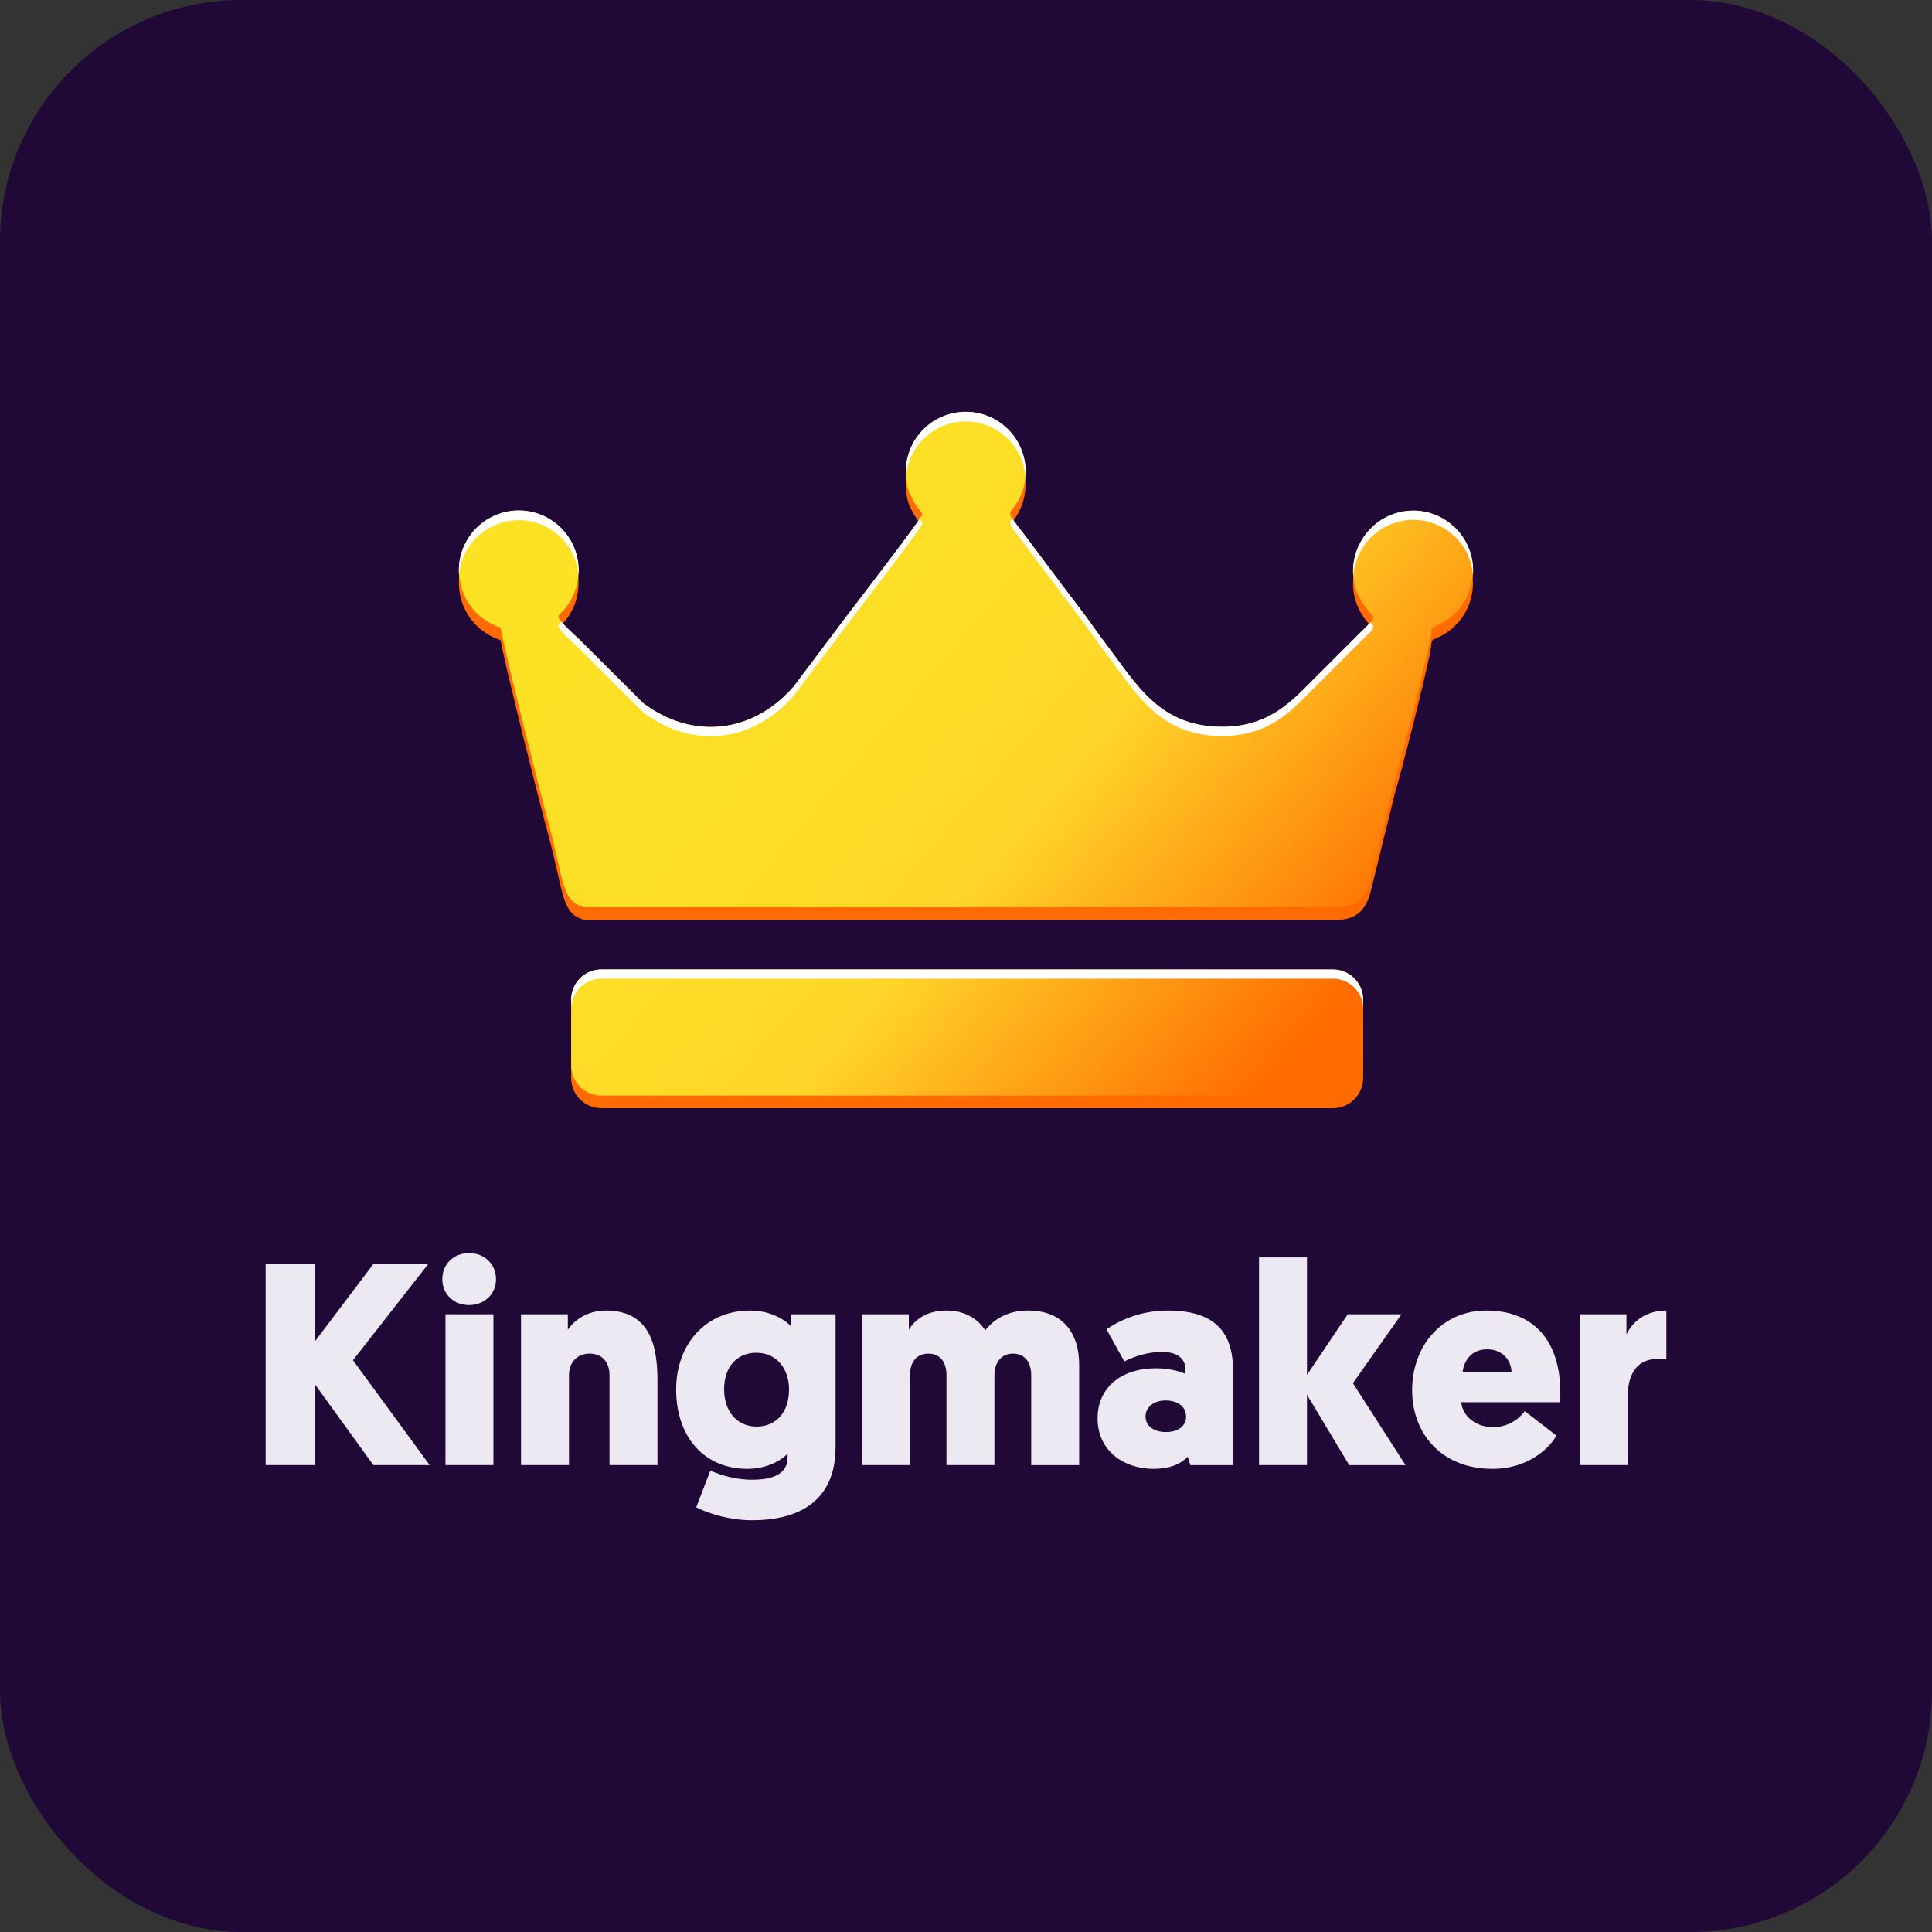
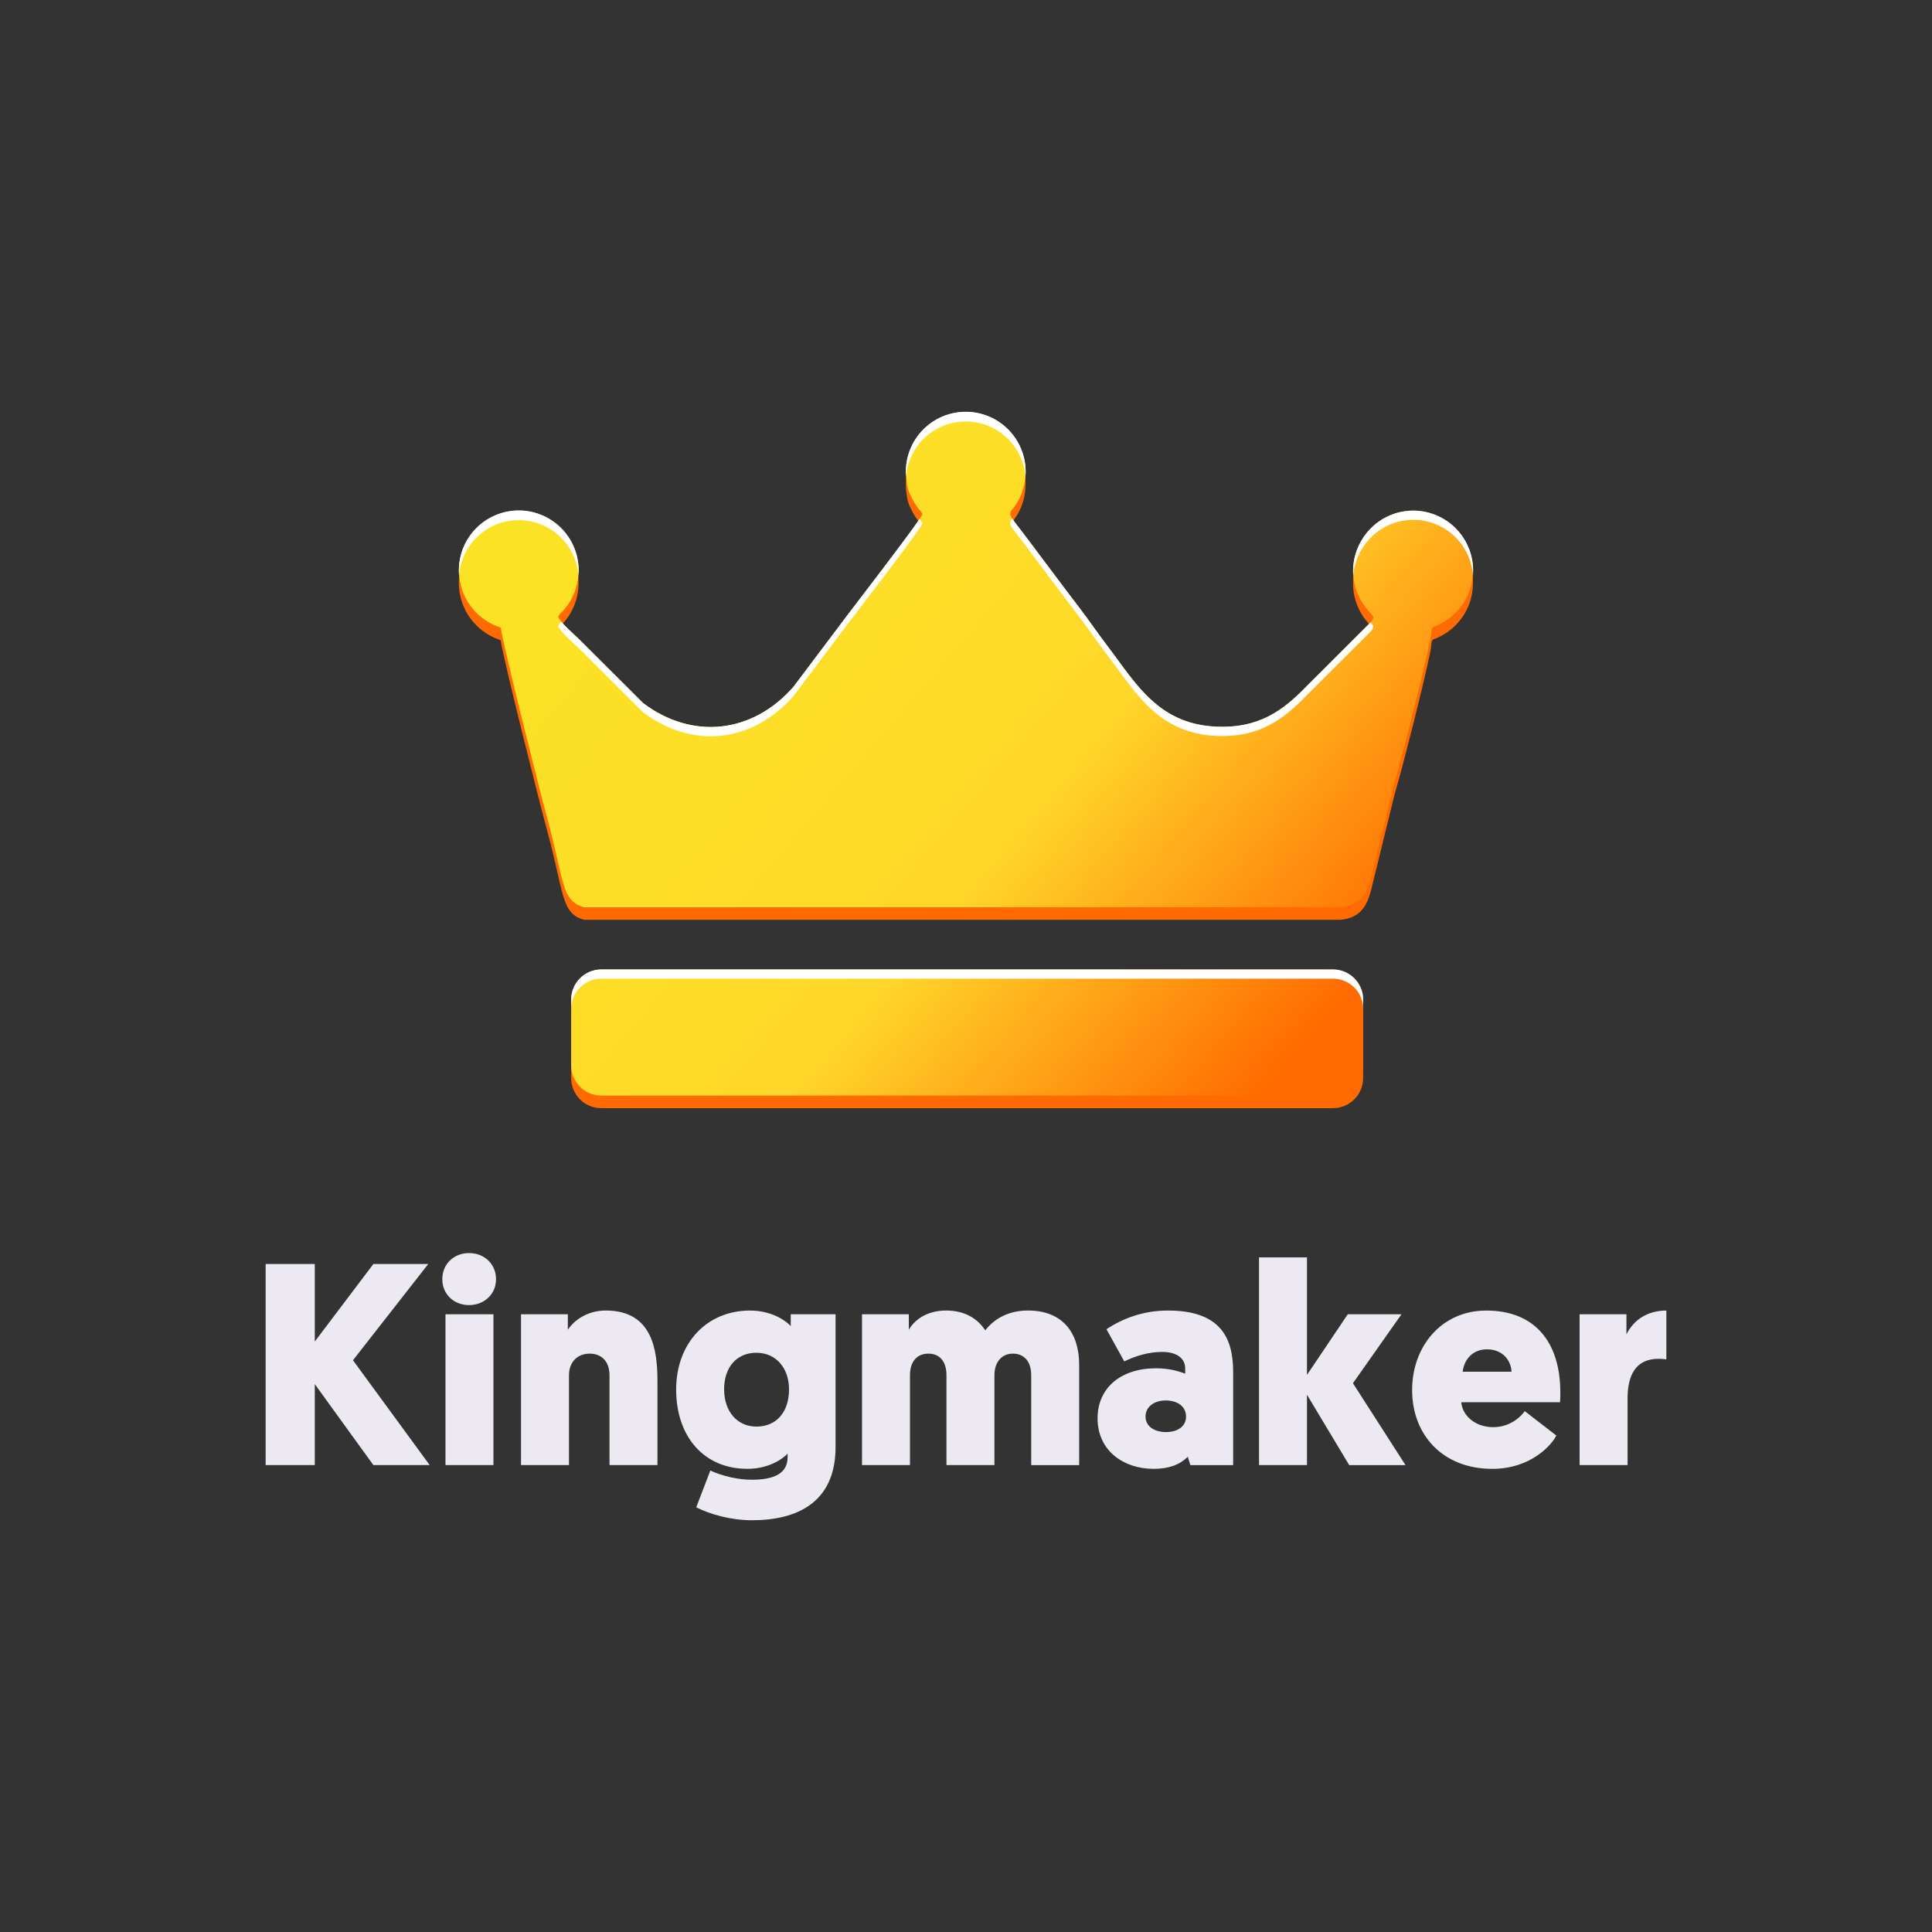
<svg xmlns="http://www.w3.org/2000/svg" width="80" height="80" viewBox="0 0 80 80" fill="none">
  <rect x="0" y="0" width="80" height="80" fill="#333333" stroke="none" />
-   <rect width="80" height="80" rx="10" fill="#200837" />
  <path fill-rule="evenodd" clip-rule="evenodd" d="M56.871 26.062C56.809 26.255 56.89 26.118 56.736 26.306L54.206 28.831C53.316 29.746 52.374 30.608 50.628 30.614C48.006 30.623 47.059 28.848 45.854 27.27C45.423 26.704 45.126 26.25 44.733 25.737C43.931 24.691 43.194 23.693 42.411 22.656C42.271 22.469 41.854 21.959 41.836 21.844C41.825 21.792 41.831 21.739 41.852 21.691C42.127 21.377 42.318 21 42.407 20.594C42.497 20.187 42.484 19.765 42.367 19.365C42.251 18.965 42.036 18.601 41.742 18.307C41.447 18.012 41.084 17.796 40.684 17.679C40.285 17.562 39.862 17.547 39.456 17.637C39.049 17.726 38.671 17.916 38.358 18.19C38.044 18.463 37.804 18.812 37.66 19.202C37.517 19.593 37.474 20.014 37.536 20.425C37.566 20.73 37.643 20.938 37.751 21.128C37.85 21.335 37.977 21.526 38.128 21.697L38.195 21.803C38.218 21.932 35.342 25.65 35.158 25.896L32.86 28.951C31.178 30.885 28.683 31.178 26.63 29.633L23.949 26.962C23.731 26.749 23.24 26.339 23.108 26.061C23.127 26.022 23.149 25.986 23.174 25.951C23.533 25.614 23.784 25.178 23.895 24.699C24.005 24.219 23.97 23.717 23.795 23.258C23.619 22.798 23.311 22.401 22.909 22.117C22.507 21.833 22.03 21.675 21.538 21.663C21.046 21.652 20.561 21.787 20.146 22.052C19.731 22.316 19.404 22.698 19.207 23.149C19.01 23.6 18.952 24.099 19.04 24.584C19.127 25.068 19.357 25.515 19.7 25.868C19.78 25.955 19.86 26.025 19.94 26.085C20.161 26.26 20.411 26.398 20.684 26.49L20.734 26.521C20.828 27.239 22.372 33.364 22.657 34.399C23.365 36.979 23.221 37.828 24.191 38.087H52.659L53.102 38.086L53.474 38.087H55.528C56.178 38.003 56.551 37.718 56.77 36.873L57.738 32.929C58.084 31.754 58.943 28.366 59.214 27.043C59.296 26.646 59.248 26.561 59.345 26.479C59.895 26.283 60.359 25.899 60.654 25.395C60.949 24.891 61.056 24.299 60.958 23.724C60.859 23.148 60.56 22.626 60.115 22.248C59.669 21.871 59.104 21.663 58.52 21.662C57.581 21.662 56.763 22.185 56.343 22.955L56.34 22.959L56.338 22.963C55.951 23.664 55.894 24.561 56.339 25.354C56.429 25.513 56.498 25.619 56.599 25.73L56.87 26.061L56.871 26.062ZM24.896 40.663H55.198C55.883 40.663 56.444 41.224 56.444 41.909V44.641C56.444 45.327 55.883 45.887 55.197 45.887H24.895C24.21 45.887 23.65 45.327 23.65 44.641V41.909C23.65 41.224 24.21 40.663 24.896 40.663Z" fill="#FF6B01" />
-   <path fill-rule="evenodd" clip-rule="evenodd" d="M56.873 25.541C56.811 25.735 56.893 25.597 56.738 25.785L54.208 28.312C53.319 29.226 52.377 30.089 50.63 30.095C48.008 30.104 47.061 28.328 45.857 26.749C45.425 26.184 45.128 25.731 44.735 25.219C43.934 24.171 43.196 23.174 42.413 22.135C42.273 21.948 41.856 21.439 41.838 21.324C41.828 21.273 41.834 21.219 41.855 21.171C42.129 20.858 42.321 20.48 42.411 20.074C42.501 19.667 42.487 19.244 42.371 18.844C42.255 18.444 42.04 18.08 41.745 17.785C41.451 17.49 41.087 17.274 40.687 17.157C40.288 17.039 39.865 17.025 39.458 17.114C39.051 17.204 38.673 17.394 38.359 17.668C38.045 17.942 37.806 18.291 37.662 18.682C37.518 19.073 37.476 19.494 37.538 19.906C37.569 20.211 37.645 20.418 37.753 20.61C37.853 20.816 37.98 21.007 38.13 21.177C38.153 21.211 38.175 21.246 38.197 21.283C38.22 21.412 35.344 25.129 35.161 25.377L32.862 28.431C31.18 30.366 28.685 30.658 26.632 29.114L23.951 26.442C23.733 26.23 23.243 25.82 23.11 25.541C23.129 25.503 23.151 25.466 23.176 25.431C23.535 25.095 23.786 24.659 23.897 24.179C24.008 23.7 23.973 23.198 23.798 22.738C23.622 22.279 23.314 21.881 22.912 21.597C22.51 21.313 22.033 21.155 21.541 21.144C21.049 21.132 20.565 21.267 20.15 21.531C19.735 21.796 19.408 22.178 19.21 22.628C19.013 23.079 18.955 23.579 19.042 24.063C19.13 24.547 19.36 24.995 19.702 25.348C19.783 25.436 19.862 25.507 19.942 25.566C20.163 25.74 20.413 25.879 20.686 25.971L20.737 26.001C20.83 26.72 22.375 32.844 22.659 33.88C23.367 36.459 23.223 37.309 24.193 37.568H52.661L53.105 37.567L53.477 37.568H55.53C56.18 37.484 56.553 37.199 56.772 36.353L57.74 32.41C58.087 31.234 58.946 27.846 59.216 26.523C59.299 26.126 59.25 26.041 59.347 25.96C59.897 25.764 60.361 25.38 60.656 24.876C60.951 24.372 61.058 23.78 60.96 23.204C60.861 22.628 60.563 22.106 60.117 21.729C59.671 21.352 59.106 21.144 58.522 21.142C57.583 21.142 56.766 21.665 56.345 22.435L56.342 22.439L56.34 22.444C56.136 22.809 56.029 23.221 56.029 23.639C56.029 24.058 56.136 24.47 56.341 24.835C56.412 24.97 56.499 25.096 56.601 25.21L56.873 25.541ZM24.898 40.143H55.2C55.885 40.143 56.446 40.703 56.446 41.388V44.12C56.446 44.806 55.885 45.366 55.2 45.366H24.897C24.212 45.366 23.652 44.805 23.652 44.12V41.389C23.652 40.704 24.212 40.144 24.898 40.144V40.143Z" fill="url(#paint0_linear_4_1524)" />
+   <path fill-rule="evenodd" clip-rule="evenodd" d="M56.873 25.541C56.811 25.735 56.893 25.597 56.738 25.785L54.208 28.312C53.319 29.226 52.377 30.089 50.63 30.095C48.008 30.104 47.061 28.328 45.857 26.749C45.425 26.184 45.128 25.731 44.735 25.219C43.934 24.171 43.196 23.174 42.413 22.135C42.273 21.948 41.856 21.439 41.838 21.324C41.828 21.273 41.834 21.219 41.855 21.171C42.129 20.858 42.321 20.48 42.411 20.074C42.501 19.667 42.487 19.244 42.371 18.844C42.255 18.444 42.04 18.08 41.745 17.785C41.451 17.49 41.087 17.274 40.687 17.157C40.288 17.039 39.865 17.025 39.458 17.114C39.051 17.204 38.673 17.394 38.359 17.668C38.045 17.942 37.806 18.291 37.662 18.682C37.518 19.073 37.476 19.494 37.538 19.906C37.569 20.211 37.645 20.418 37.753 20.61C37.853 20.816 37.98 21.007 38.13 21.177C38.153 21.211 38.175 21.246 38.197 21.283C38.22 21.412 35.344 25.129 35.161 25.377L32.862 28.431C31.18 30.366 28.685 30.658 26.632 29.114L23.951 26.442C23.733 26.23 23.243 25.82 23.11 25.541C23.129 25.503 23.151 25.466 23.176 25.431C23.535 25.095 23.786 24.659 23.897 24.179C24.008 23.7 23.973 23.198 23.798 22.738C23.622 22.279 23.314 21.881 22.912 21.597C22.51 21.313 22.033 21.155 21.541 21.144C21.049 21.132 20.565 21.267 20.15 21.531C19.735 21.796 19.408 22.178 19.21 22.628C19.013 23.079 18.955 23.579 19.042 24.063C19.13 24.547 19.36 24.995 19.702 25.348C19.783 25.436 19.862 25.507 19.942 25.566C20.163 25.74 20.413 25.879 20.686 25.971L20.737 26.001C20.83 26.72 22.375 32.844 22.659 33.88C23.367 36.459 23.223 37.309 24.193 37.568L53.105 37.567L53.477 37.568H55.53C56.18 37.484 56.553 37.199 56.772 36.353L57.74 32.41C58.087 31.234 58.946 27.846 59.216 26.523C59.299 26.126 59.25 26.041 59.347 25.96C59.897 25.764 60.361 25.38 60.656 24.876C60.951 24.372 61.058 23.78 60.96 23.204C60.861 22.628 60.563 22.106 60.117 21.729C59.671 21.352 59.106 21.144 58.522 21.142C57.583 21.142 56.766 21.665 56.345 22.435L56.342 22.439L56.34 22.444C56.136 22.809 56.029 23.221 56.029 23.639C56.029 24.058 56.136 24.47 56.341 24.835C56.412 24.97 56.499 25.096 56.601 25.21L56.873 25.541ZM24.898 40.143H55.2C55.885 40.143 56.446 40.703 56.446 41.388V44.12C56.446 44.806 55.885 45.366 55.2 45.366H24.897C24.212 45.366 23.652 44.805 23.652 44.12V41.389C23.652 40.704 24.212 40.144 24.898 40.144V40.143Z" fill="url(#paint0_linear_4_1524)" />
  <path fill-rule="evenodd" clip-rule="evenodd" d="M56.748 25.773L56.737 25.785L54.207 28.312C53.318 29.226 52.376 30.089 50.629 30.094C48.008 30.104 47.06 28.328 45.856 26.749C45.424 26.184 45.127 25.731 44.734 25.219C43.933 24.171 43.195 23.174 42.412 22.135C42.308 21.996 42.05 21.677 41.917 21.478C41.896 21.503 41.875 21.529 41.854 21.554C41.833 21.602 41.827 21.656 41.837 21.707C41.855 21.822 42.271 22.332 42.412 22.518C43.195 23.556 43.933 24.553 44.735 25.602C45.127 26.113 45.424 26.567 45.856 27.133C47.061 28.711 48.008 30.486 50.629 30.477C52.377 30.472 53.318 29.609 54.207 28.694L56.737 26.168C56.892 25.98 56.81 26.117 56.872 25.923L56.748 25.773ZM42.461 19.728C42.488 19.387 42.445 19.044 42.333 18.72C42.221 18.397 42.044 18.1 41.811 17.848C41.579 17.596 41.297 17.396 40.984 17.258C40.67 17.121 40.331 17.05 39.989 17.05C39.647 17.05 39.308 17.121 38.994 17.258C38.681 17.396 38.399 17.596 38.167 17.848C37.935 18.1 37.757 18.397 37.645 18.72C37.533 19.044 37.49 19.387 37.517 19.728C37.568 19.108 37.851 18.53 38.309 18.108C38.767 17.687 39.366 17.453 39.989 17.453C40.611 17.453 41.211 17.687 41.668 18.108C42.126 18.53 42.41 19.108 42.461 19.728ZM38.074 21.494C37.526 22.309 35.319 25.161 35.161 25.377L32.862 28.43C31.179 30.366 28.684 30.659 26.631 29.114L23.95 26.442C23.782 26.277 23.448 25.993 23.245 25.745L23.175 25.813C23.15 25.848 23.128 25.885 23.108 25.923C23.242 26.203 23.732 26.613 23.95 26.825L26.632 29.497C28.684 31.041 31.179 30.749 32.862 28.813L35.161 25.76C35.343 25.512 38.219 21.795 38.197 21.666C38.175 21.631 38.152 21.595 38.129 21.56C38.11 21.538 38.092 21.517 38.074 21.494ZM23.952 23.814C23.979 23.472 23.936 23.129 23.824 22.805C23.712 22.482 23.534 22.185 23.302 21.933C23.07 21.682 22.788 21.481 22.474 21.344C22.161 21.206 21.822 21.135 21.48 21.135C21.137 21.135 20.799 21.206 20.485 21.344C20.172 21.481 19.89 21.682 19.658 21.933C19.425 22.185 19.248 22.482 19.136 22.805C19.024 23.129 18.981 23.472 19.008 23.814C19.059 23.193 19.342 22.615 19.8 22.193C20.257 21.772 20.857 21.538 21.479 21.538C22.102 21.538 22.701 21.772 23.159 22.193C23.617 22.615 23.901 23.193 23.952 23.814ZM60.993 23.814C61.036 23.248 60.884 22.684 60.562 22.217C60.24 21.75 59.768 21.407 59.224 21.246C58.68 21.085 58.098 21.115 57.573 21.332C57.049 21.549 56.615 21.938 56.343 22.436L56.34 22.44L56.338 22.445C56.103 22.869 55.997 23.354 56.034 23.838C56.062 23.48 56.168 23.135 56.338 22.828L56.34 22.823L56.343 22.818C56.599 22.349 56.999 21.974 57.485 21.75C57.971 21.527 58.517 21.467 59.04 21.578C59.563 21.691 60.036 21.969 60.388 22.372C60.74 22.774 60.952 23.28 60.993 23.814ZM24.897 40.143H55.199C55.884 40.143 56.445 40.703 56.445 41.388V41.771C56.445 41.086 55.884 40.525 55.199 40.525H24.896C24.212 40.525 23.651 41.086 23.651 41.771V41.388C23.651 40.703 24.212 40.143 24.897 40.143Z" fill="white" />
  <path d="M13.034 52.34H11V60.666H13.034V57.312L15.461 60.666H17.792L14.616 56.325L17.733 52.34H15.461L13.034 55.551V52.34ZM20.432 54.421H18.446V60.666H20.432V54.421ZM19.421 54.041C20.052 54.041 20.54 53.588 20.54 52.97C20.54 52.34 20.052 51.887 19.421 51.887C18.791 51.887 18.315 52.34 18.315 52.97C18.315 53.589 18.791 54.041 19.421 54.041ZM25.238 60.666H27.224V57.204C27.224 55.932 27.034 54.266 25.083 54.266C24.298 54.266 23.751 54.695 23.513 55.063V54.421H21.574V60.666H23.56V56.943C23.56 56.443 23.87 56.051 24.417 56.051C24.893 56.051 25.238 56.36 25.238 56.943V60.666H25.238ZM32.613 60.345C32.613 61.106 31.875 61.272 31.138 61.272C30.293 61.272 29.591 60.975 29.413 60.892L28.83 62.414C29.389 62.7 30.258 62.95 31.138 62.95C32.993 62.95 34.599 62.224 34.599 59.916V54.421H32.743V54.909C32.565 54.707 31.97 54.267 31.055 54.267C29.259 54.267 27.998 55.623 27.998 57.538C27.998 59.477 29.14 60.821 30.948 60.821C31.899 60.821 32.482 60.345 32.613 60.19V60.345ZM32.672 57.526C32.672 58.513 32.113 59.072 31.328 59.072C30.519 59.072 29.984 58.441 29.984 57.526C29.984 56.598 30.519 56.015 31.316 56.015C32.172 56.015 32.672 56.693 32.672 57.526ZM41.177 56.944C41.177 56.408 41.475 56.051 41.939 56.051C42.415 56.051 42.7 56.384 42.7 56.944V60.667H44.686V56.514C44.686 55.194 44.008 54.266 42.569 54.266C41.76 54.266 41.177 54.6 40.797 55.087C40.464 54.575 39.916 54.266 39.179 54.266C38.346 54.266 37.847 54.683 37.633 55.063V54.421H35.694V60.666H37.68V56.943C37.68 56.372 37.978 56.051 38.442 56.051C38.917 56.051 39.191 56.383 39.191 56.943V60.666H41.177V56.943V56.944ZM45.448 58.728C45.448 60.084 46.542 60.822 47.767 60.822C48.41 60.822 48.862 60.643 49.183 60.322L49.29 60.667H51.062V56.801C51.062 55.374 50.515 54.267 48.362 54.267C47.327 54.267 46.483 54.6 45.816 55.04L46.554 56.373C47.042 56.135 47.577 55.98 48.124 55.98C48.766 55.98 49.076 56.277 49.076 56.658V56.884C48.85 56.789 48.422 56.658 47.874 56.658C46.399 56.658 45.448 57.479 45.448 58.728ZM47.434 58.656C47.434 58.252 47.791 57.99 48.267 57.99C48.742 57.99 49.112 58.228 49.112 58.656C49.112 59.073 48.754 59.299 48.279 59.299C47.815 59.299 47.434 59.073 47.434 58.656ZM58.032 54.422H55.808L54.119 56.932V52.066H52.133V60.666H54.119V57.753L55.868 60.667H58.199L56.022 57.276L58.032 54.422ZM64.599 58.062C64.61 57.919 64.61 57.788 64.61 57.669C64.61 55.54 63.528 54.267 61.542 54.267C59.71 54.267 58.473 55.73 58.473 57.562C58.473 59.406 59.733 60.822 61.791 60.822C63.409 60.822 64.266 59.81 64.444 59.442L63.136 58.431C63.017 58.609 62.577 59.096 61.827 59.096C61.09 59.096 60.554 58.621 60.507 58.062H64.599ZM61.577 55.873C62.196 55.873 62.565 56.301 62.589 56.801H60.566C60.614 56.361 60.923 55.873 61.577 55.873ZM69 54.267C68.227 54.267 67.644 54.648 67.347 55.255V54.421H65.408V60.666H67.394V57.906C67.394 56.967 67.715 56.265 68.679 56.265C68.821 56.265 68.917 56.277 69 56.289V54.266V54.267Z" fill="#EDE9F2" />
  <defs>
    <linearGradient id="paint0_linear_4_1524" x1="26.016" y1="19.231" x2="53.989" y2="43.193" gradientUnits="userSpaceOnUse">
      <stop stop-color="#FCE224" />
      <stop offset="0.451" stop-color="#FDDC27" />
      <stop offset="0.6" stop-color="#FFD62A" />
      <stop offset="1" stop-color="#FF6B01" />
    </linearGradient>
  </defs>
</svg>